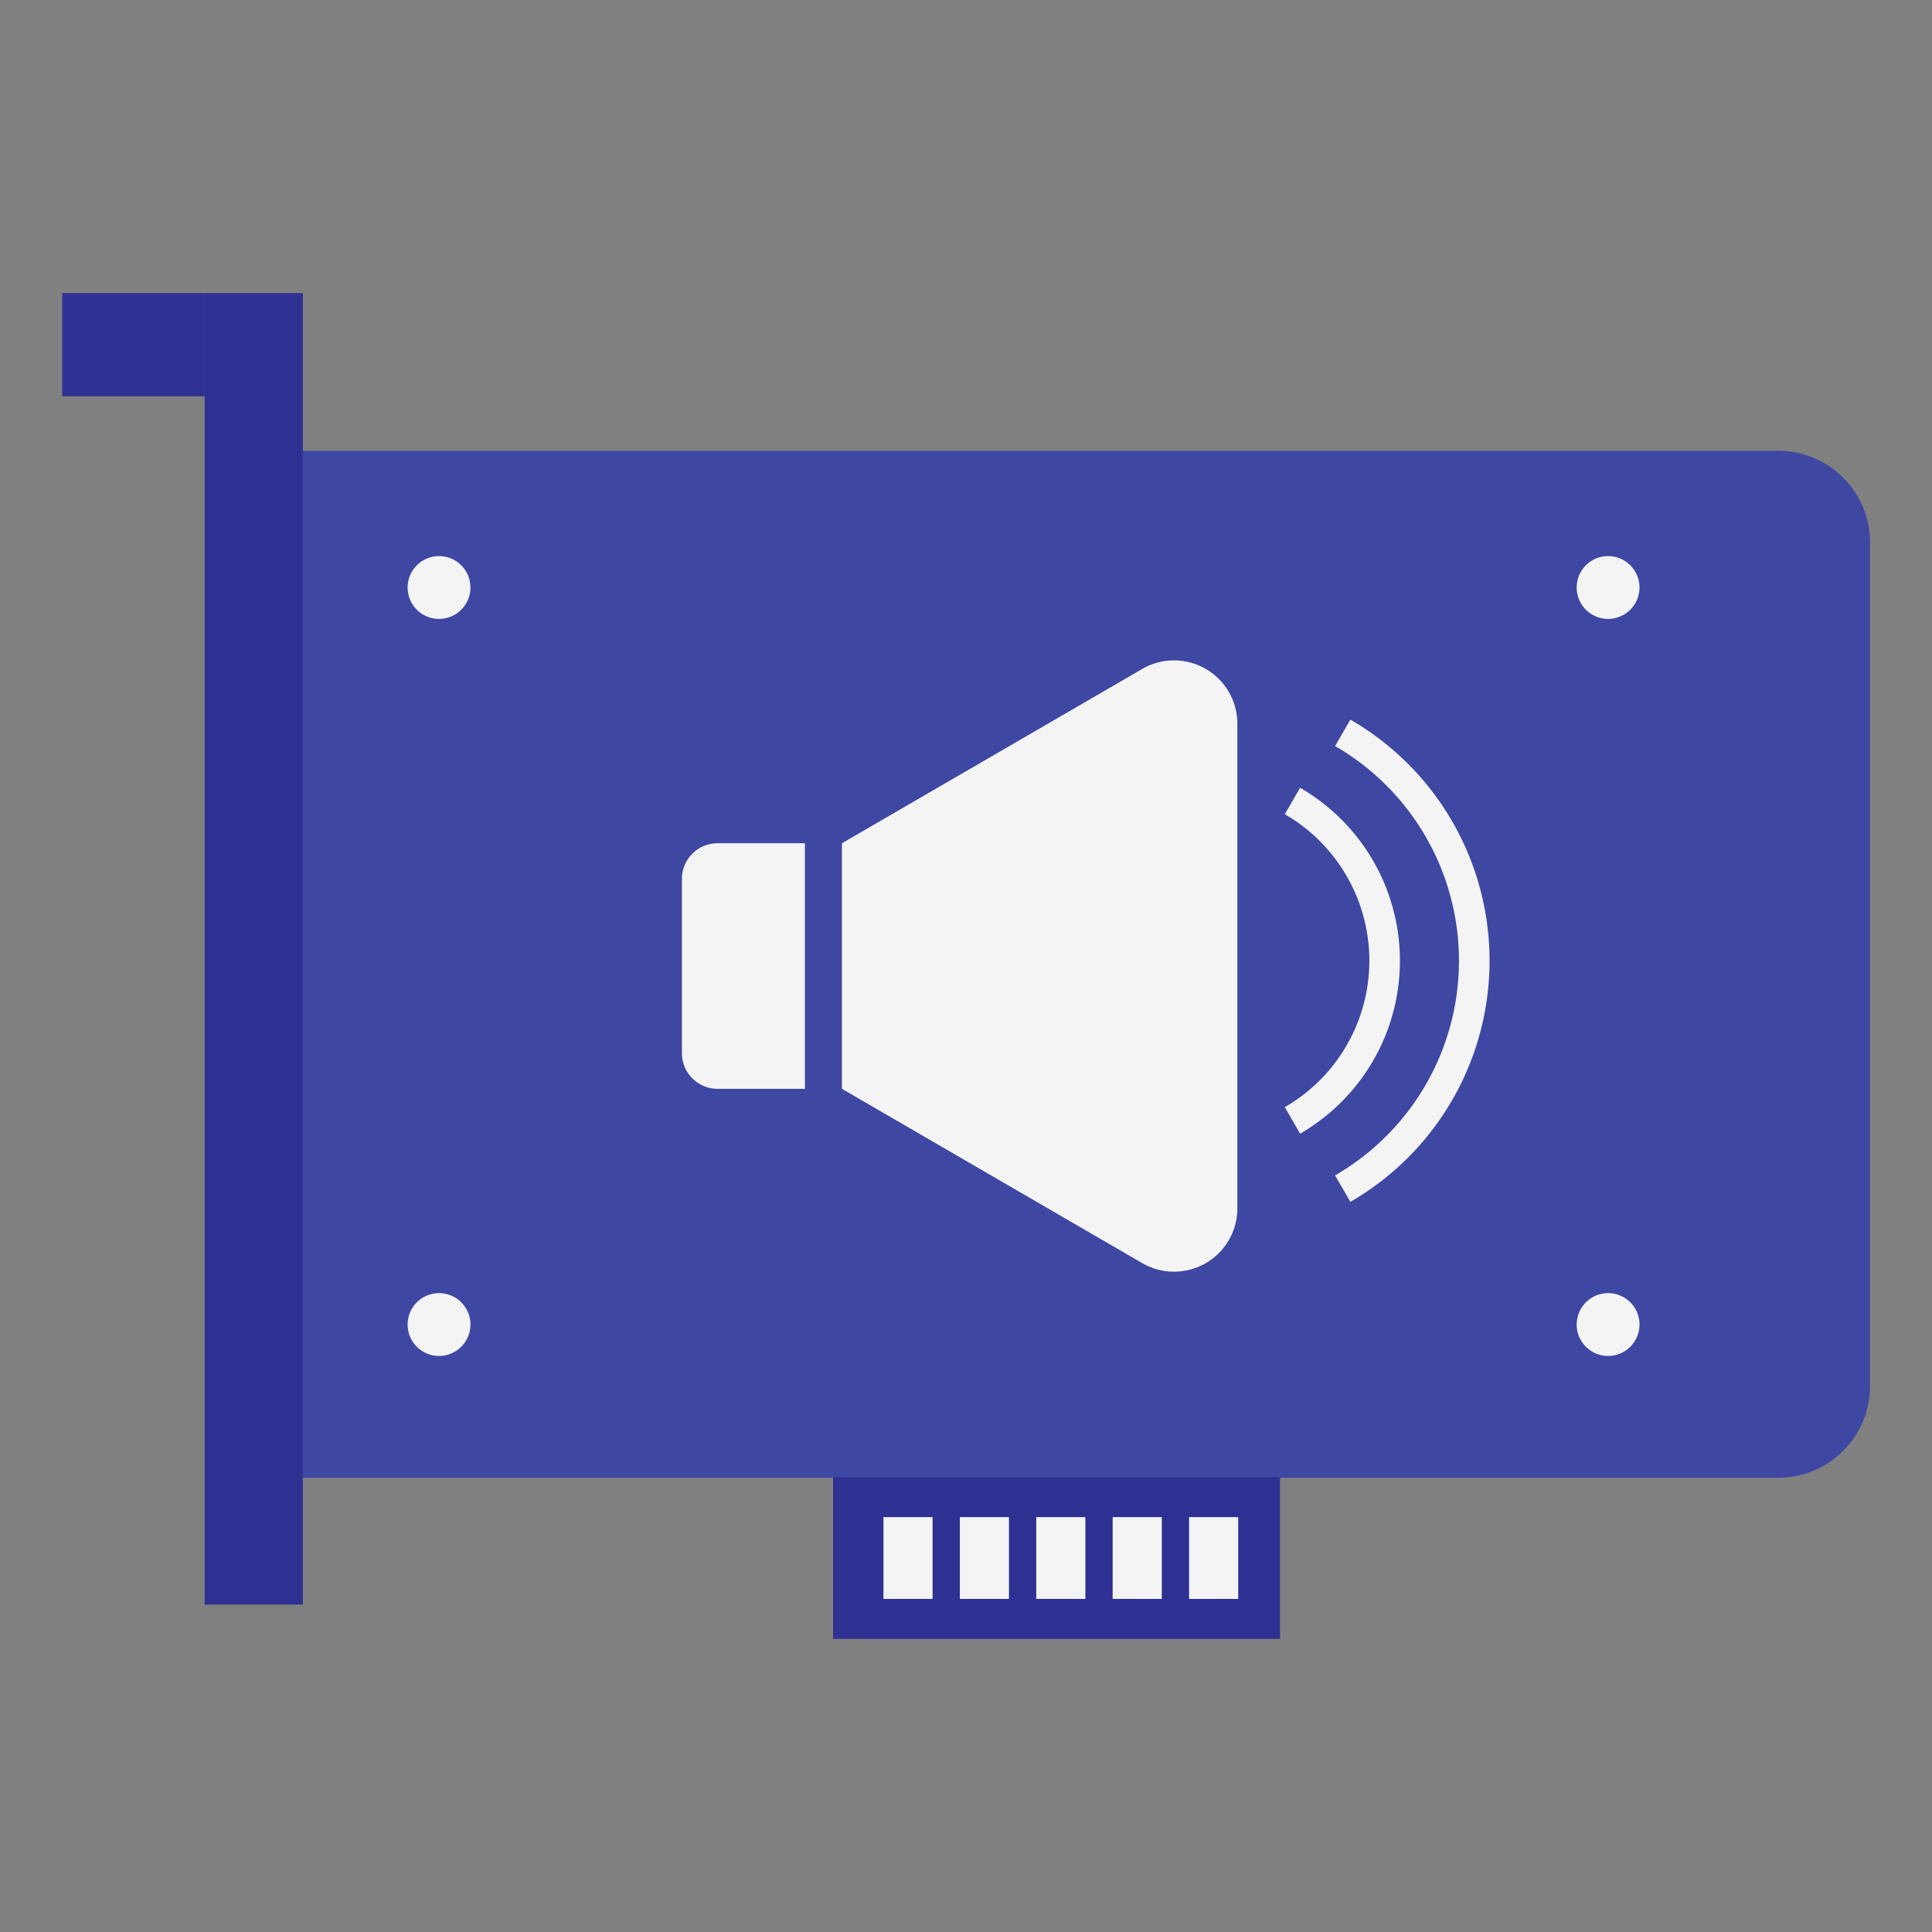
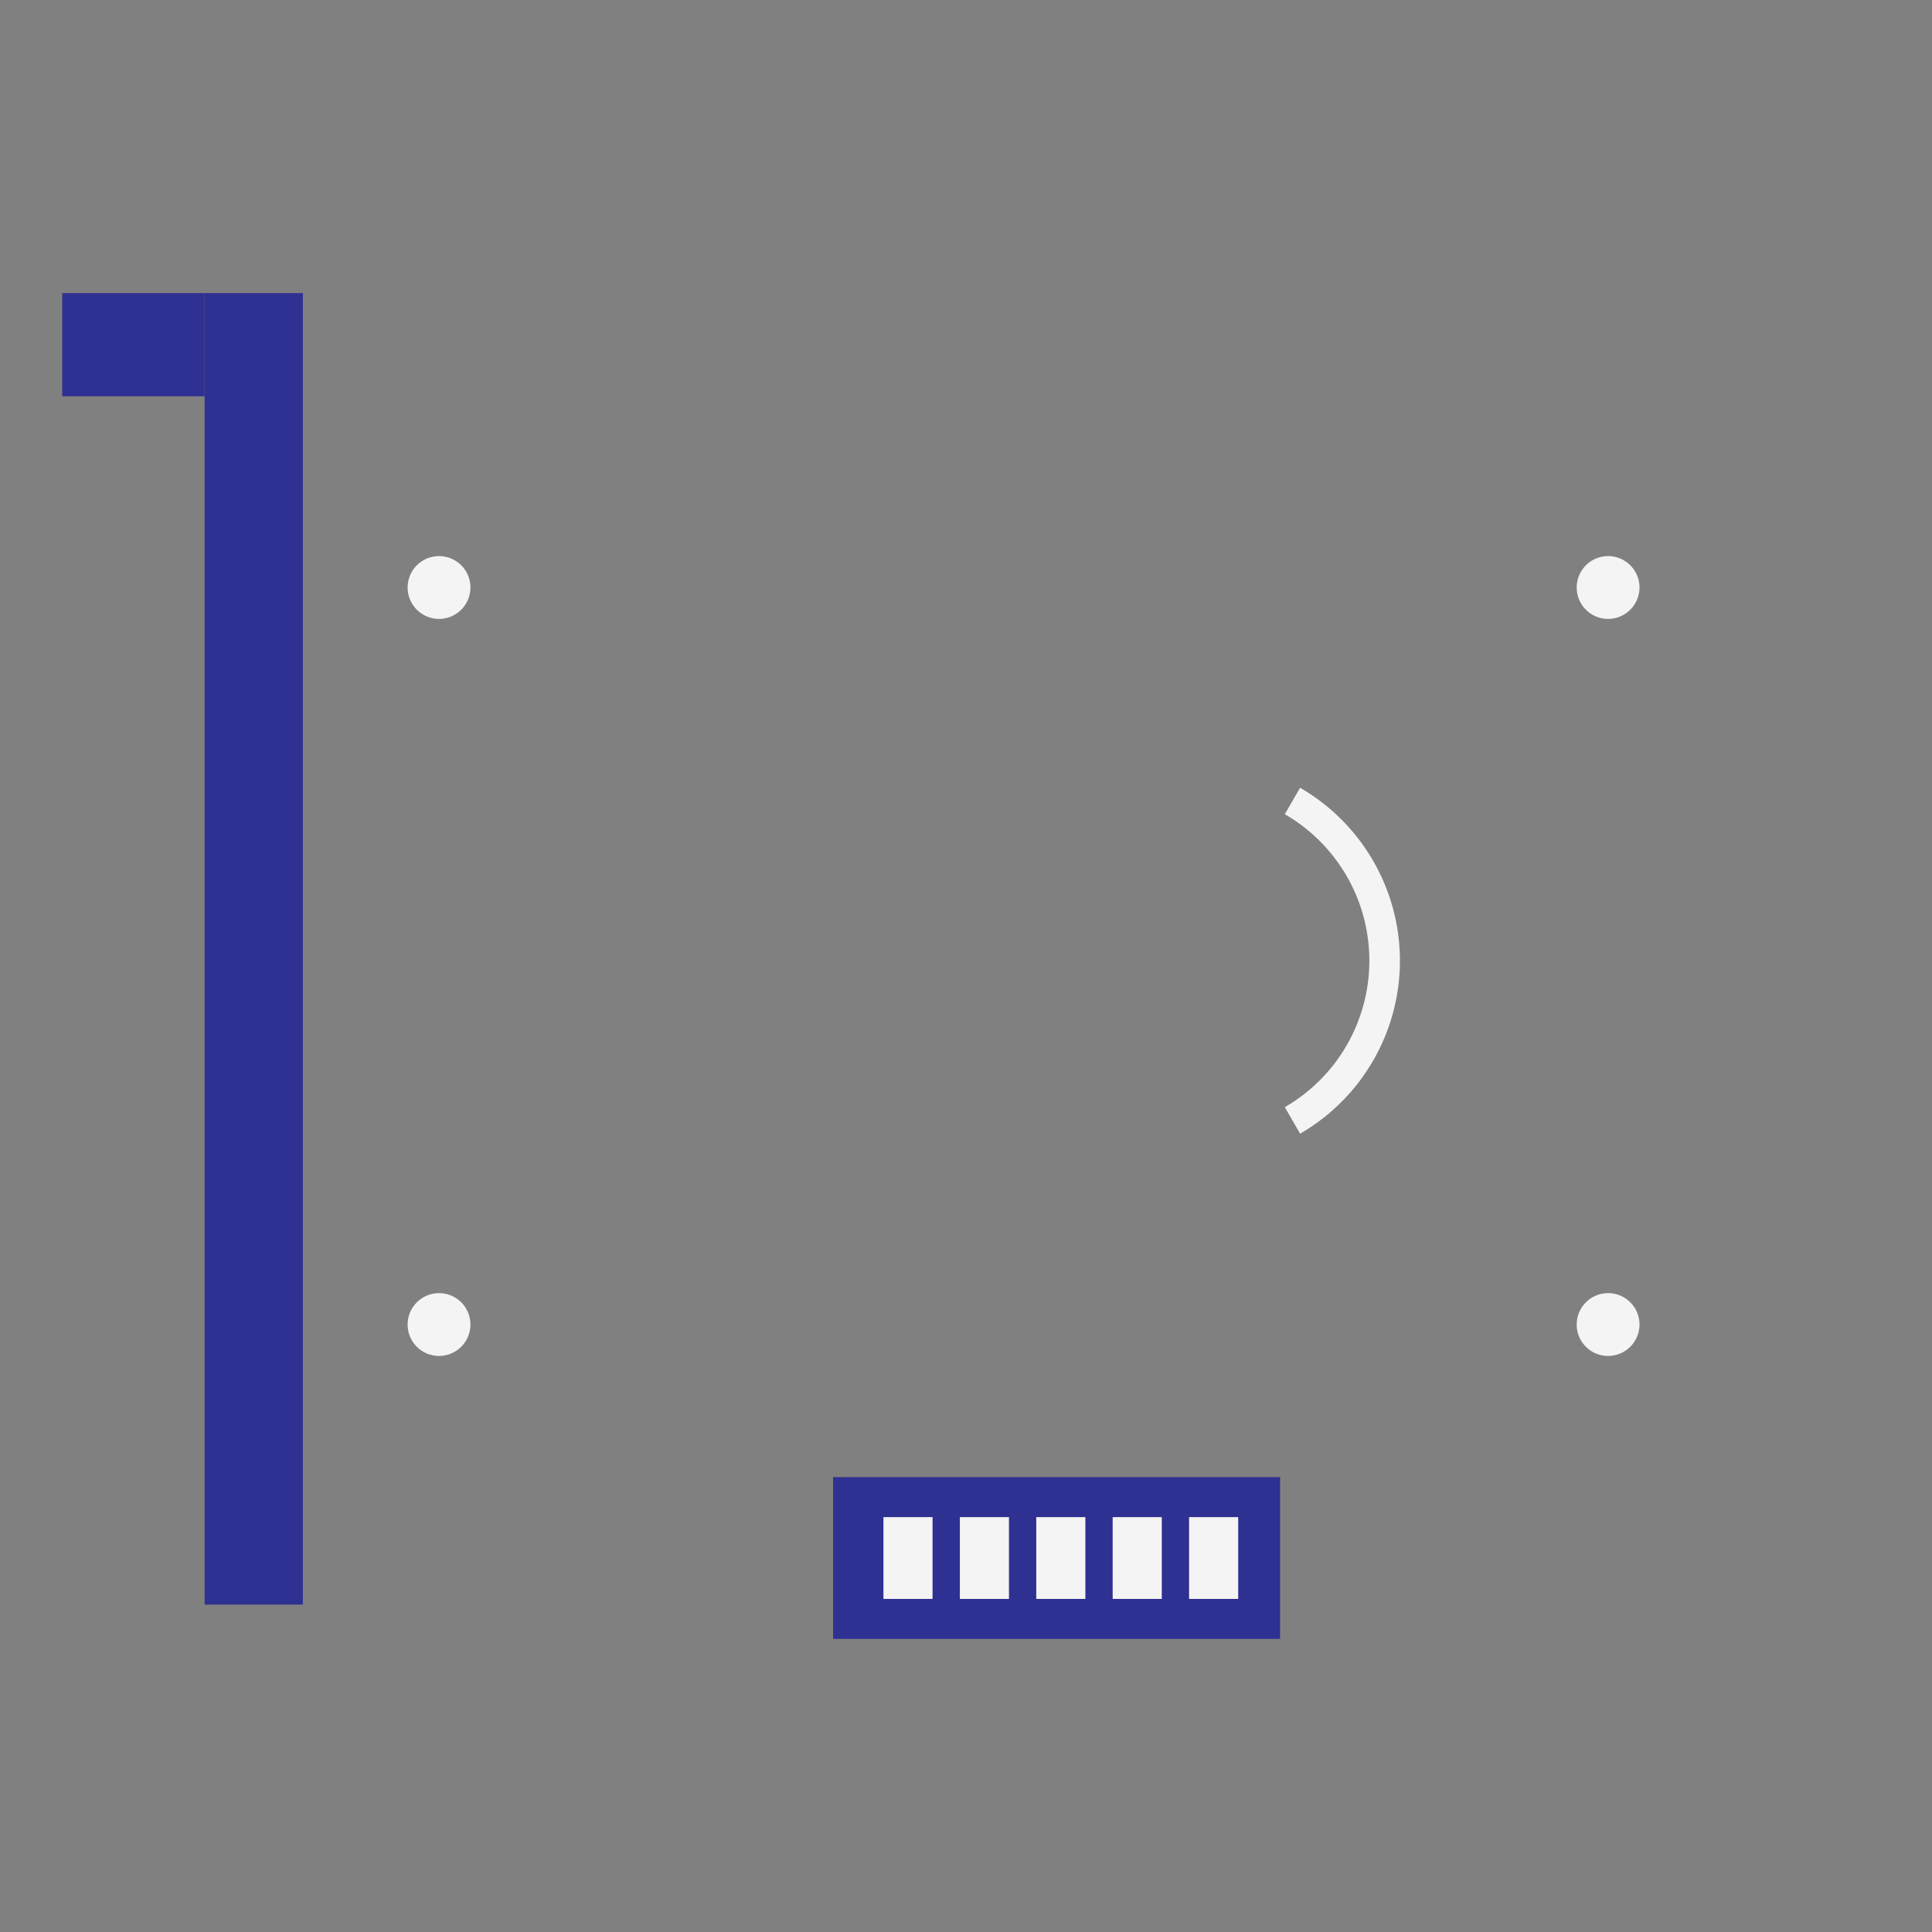
<svg xmlns="http://www.w3.org/2000/svg" viewBox="0 0 252.85 252.85">
  <rect x="0" y="0" width="252.85" height="252.85" fill="#808080" stroke="none" />
  <defs>
    <style>.cls-3{fill:#2e3092}.cls-4{fill:#f4f4f4}</style>
  </defs>
  <g id="Layer_2" data-name="Layer 2">
    <g id="table">
-       <path fill="none" d="M0 0h252.85v252.85H0z" />
-       <path fill="#3e48a3" d="M39.64 59h193.1a12 12 0 0112 12v110.4a12 12 0 01-12 12H39.64V59z" />
+       <path fill="none" d="M0 0h252.85v252.85H0" />
      <path d="M26.78 38.36h12.86V210H26.78zM109.03 193.32h58.5v21.17h-58.5z" class="cls-3" />
      <path d="M210.46 81a4.11 4.11 0 114.11-4.11 4.12 4.12 0 01-4.11 4.11zM210.46 177.46a4.11 4.11 0 114.11-4.11 4.12 4.12 0 01-4.11 4.11zM57.46 81a4.11 4.11 0 114.11-4.11A4.12 4.12 0 0157.46 81zM57.46 177.46a4.11 4.11 0 114.11-4.11 4.12 4.12 0 01-4.11 4.11zM115.62 198.55h6.43v10.71h-6.43zM125.62 198.55h6.43v10.71h-6.43zM135.62 198.55h6.43v10.71h-6.43zM145.62 198.55h6.43v10.71h-6.43zM155.62 198.55h6.43v10.71h-6.43z" class="cls-4" />
      <path d="M8.14 38.36h18.64v13.5H8.14z" class="cls-3" />
-       <path d="M93.91 110.36h11.43v32.14H93.91a4.66 4.66 0 01-4.66-4.66V115a4.66 4.66 0 014.66-4.64zM149.49 87.55l-39.3 22.81v32.14l39.3 22.81a8.32 8.32 0 004.16 1.12 8.29 8.29 0 008.29-8.3V94.72a8.29 8.29 0 00-8.29-8.29 8.21 8.21 0 00-4.16 1.12zM176.73 157.29l-2-3.46a32.45 32.45 0 000-56.19l2-3.46a36.44 36.44 0 010 63.11z" class="cls-4" />
      <path d="M170.15 148.37l-2-3.47a22.14 22.14 0 000-38.34l2-3.46a26.14 26.14 0 010 45.27z" class="cls-4" />
    </g>
  </g>
</svg>